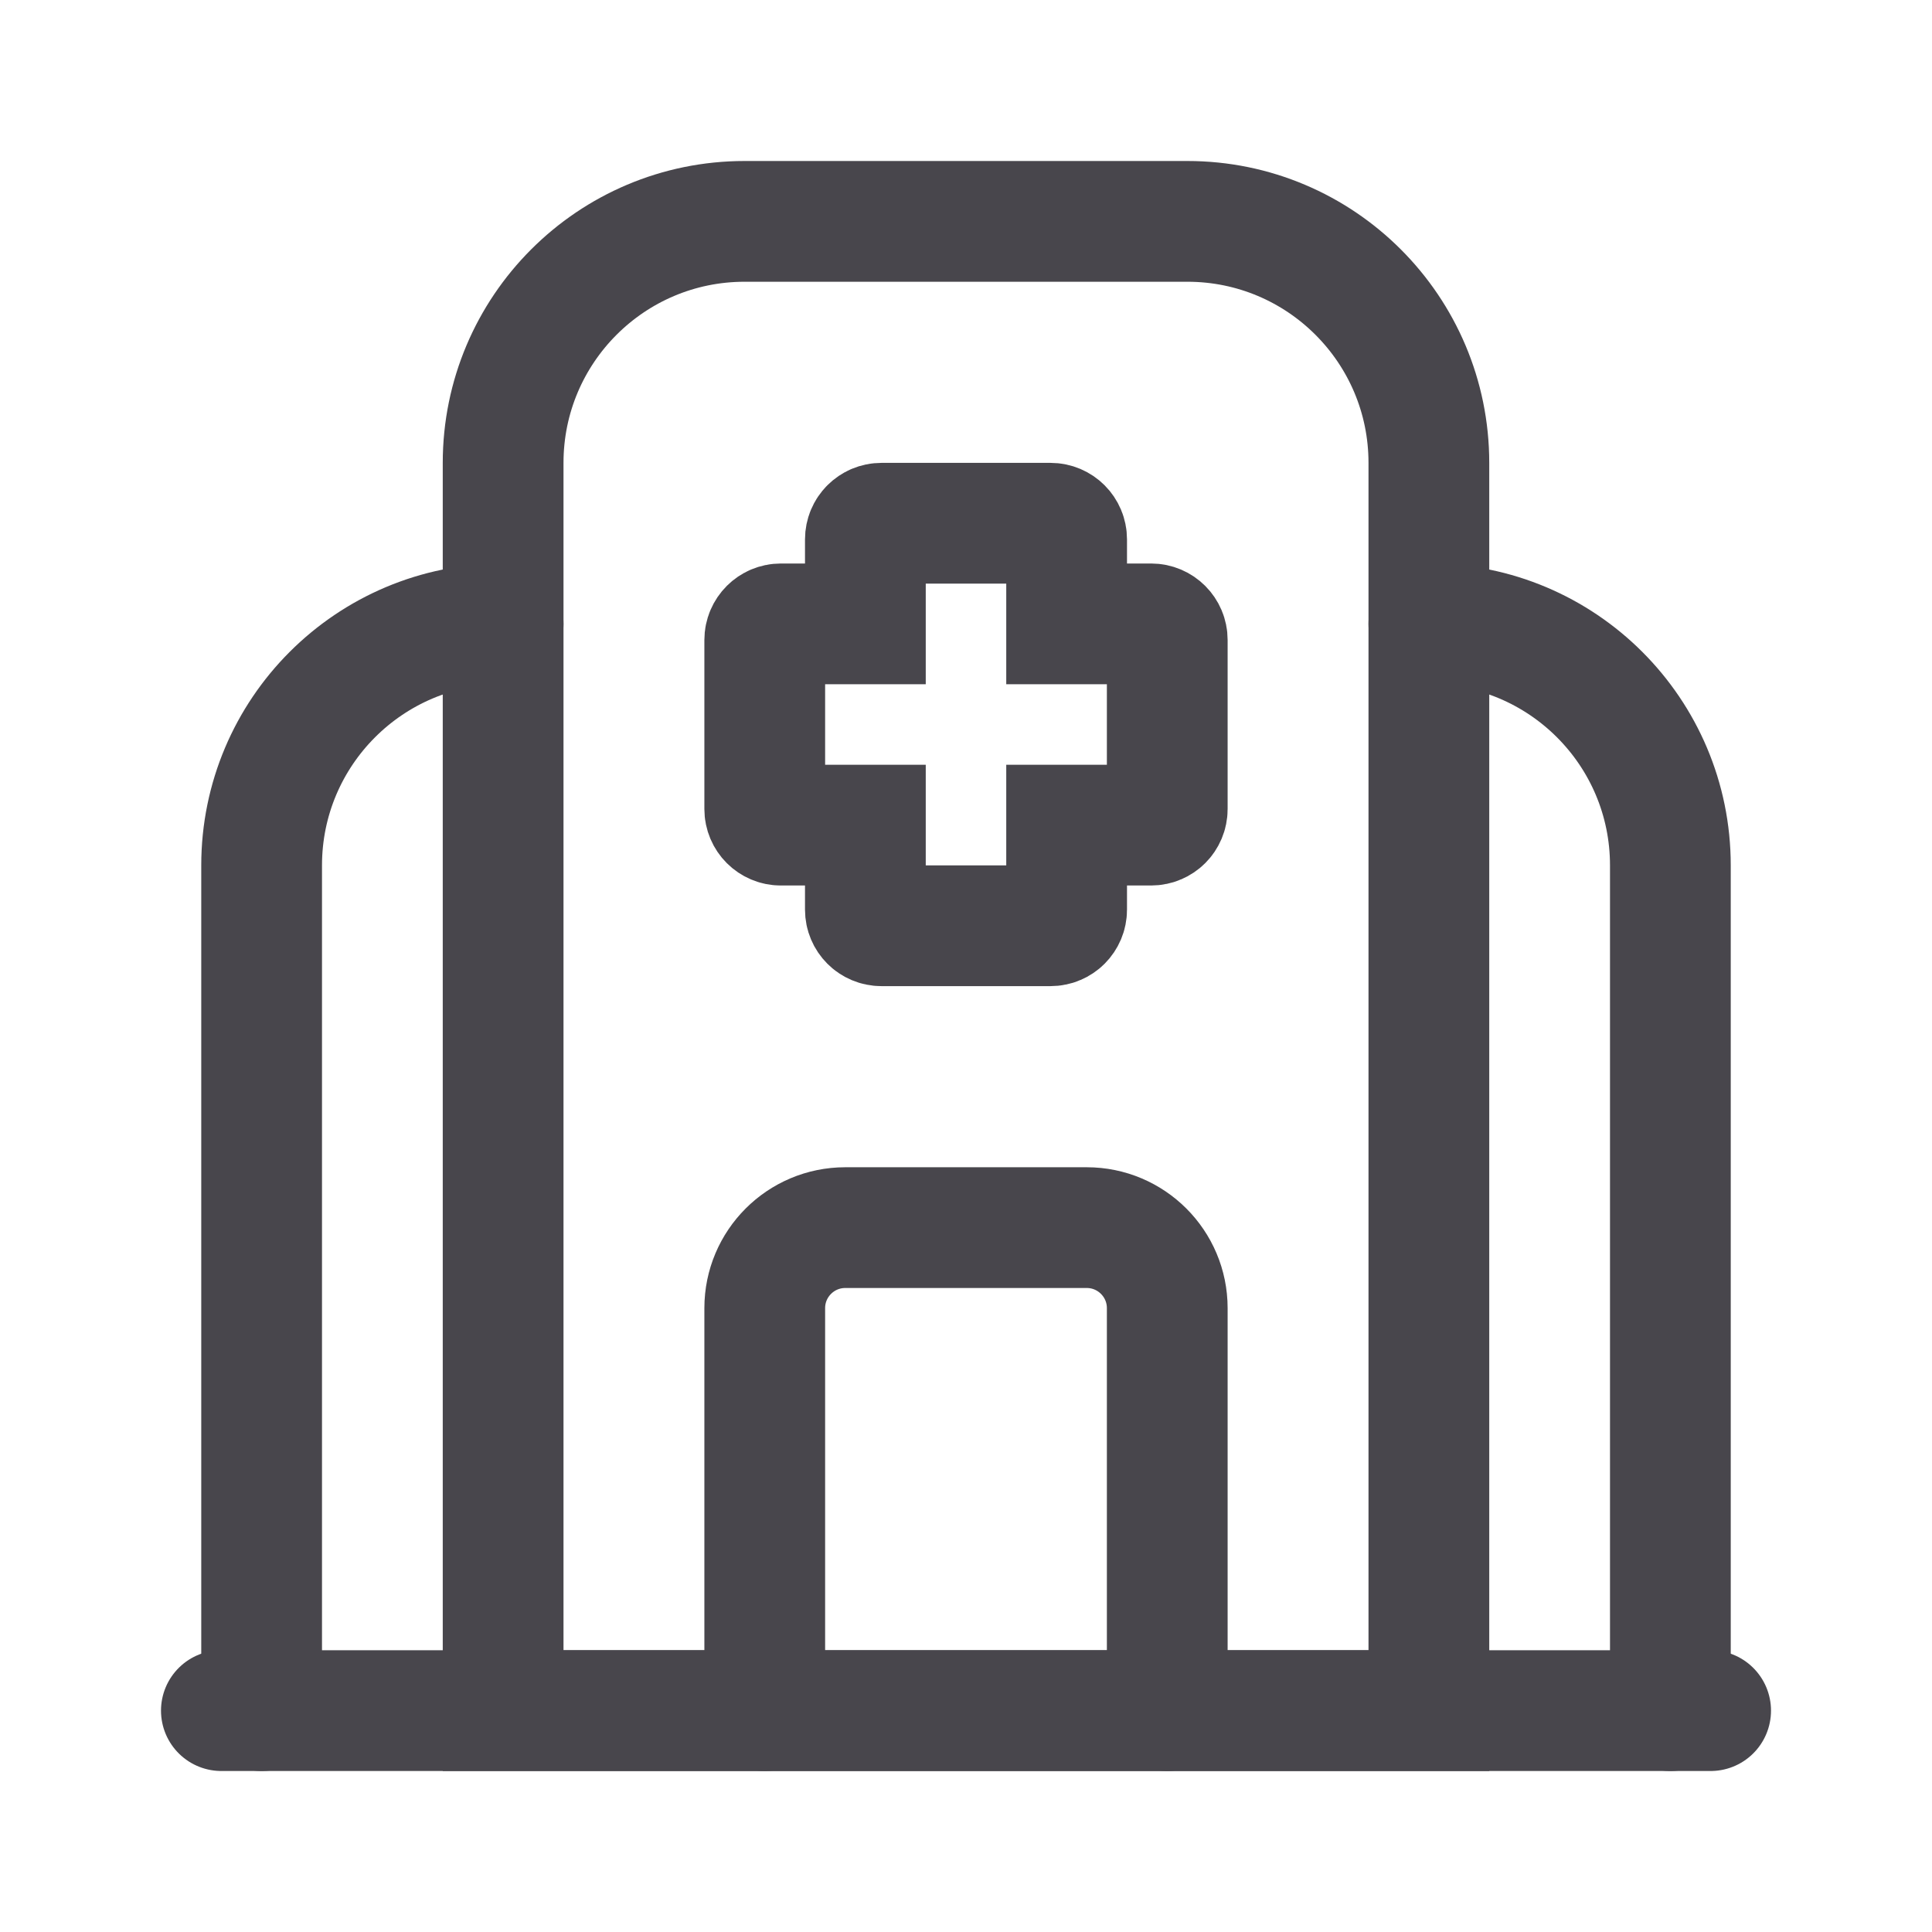
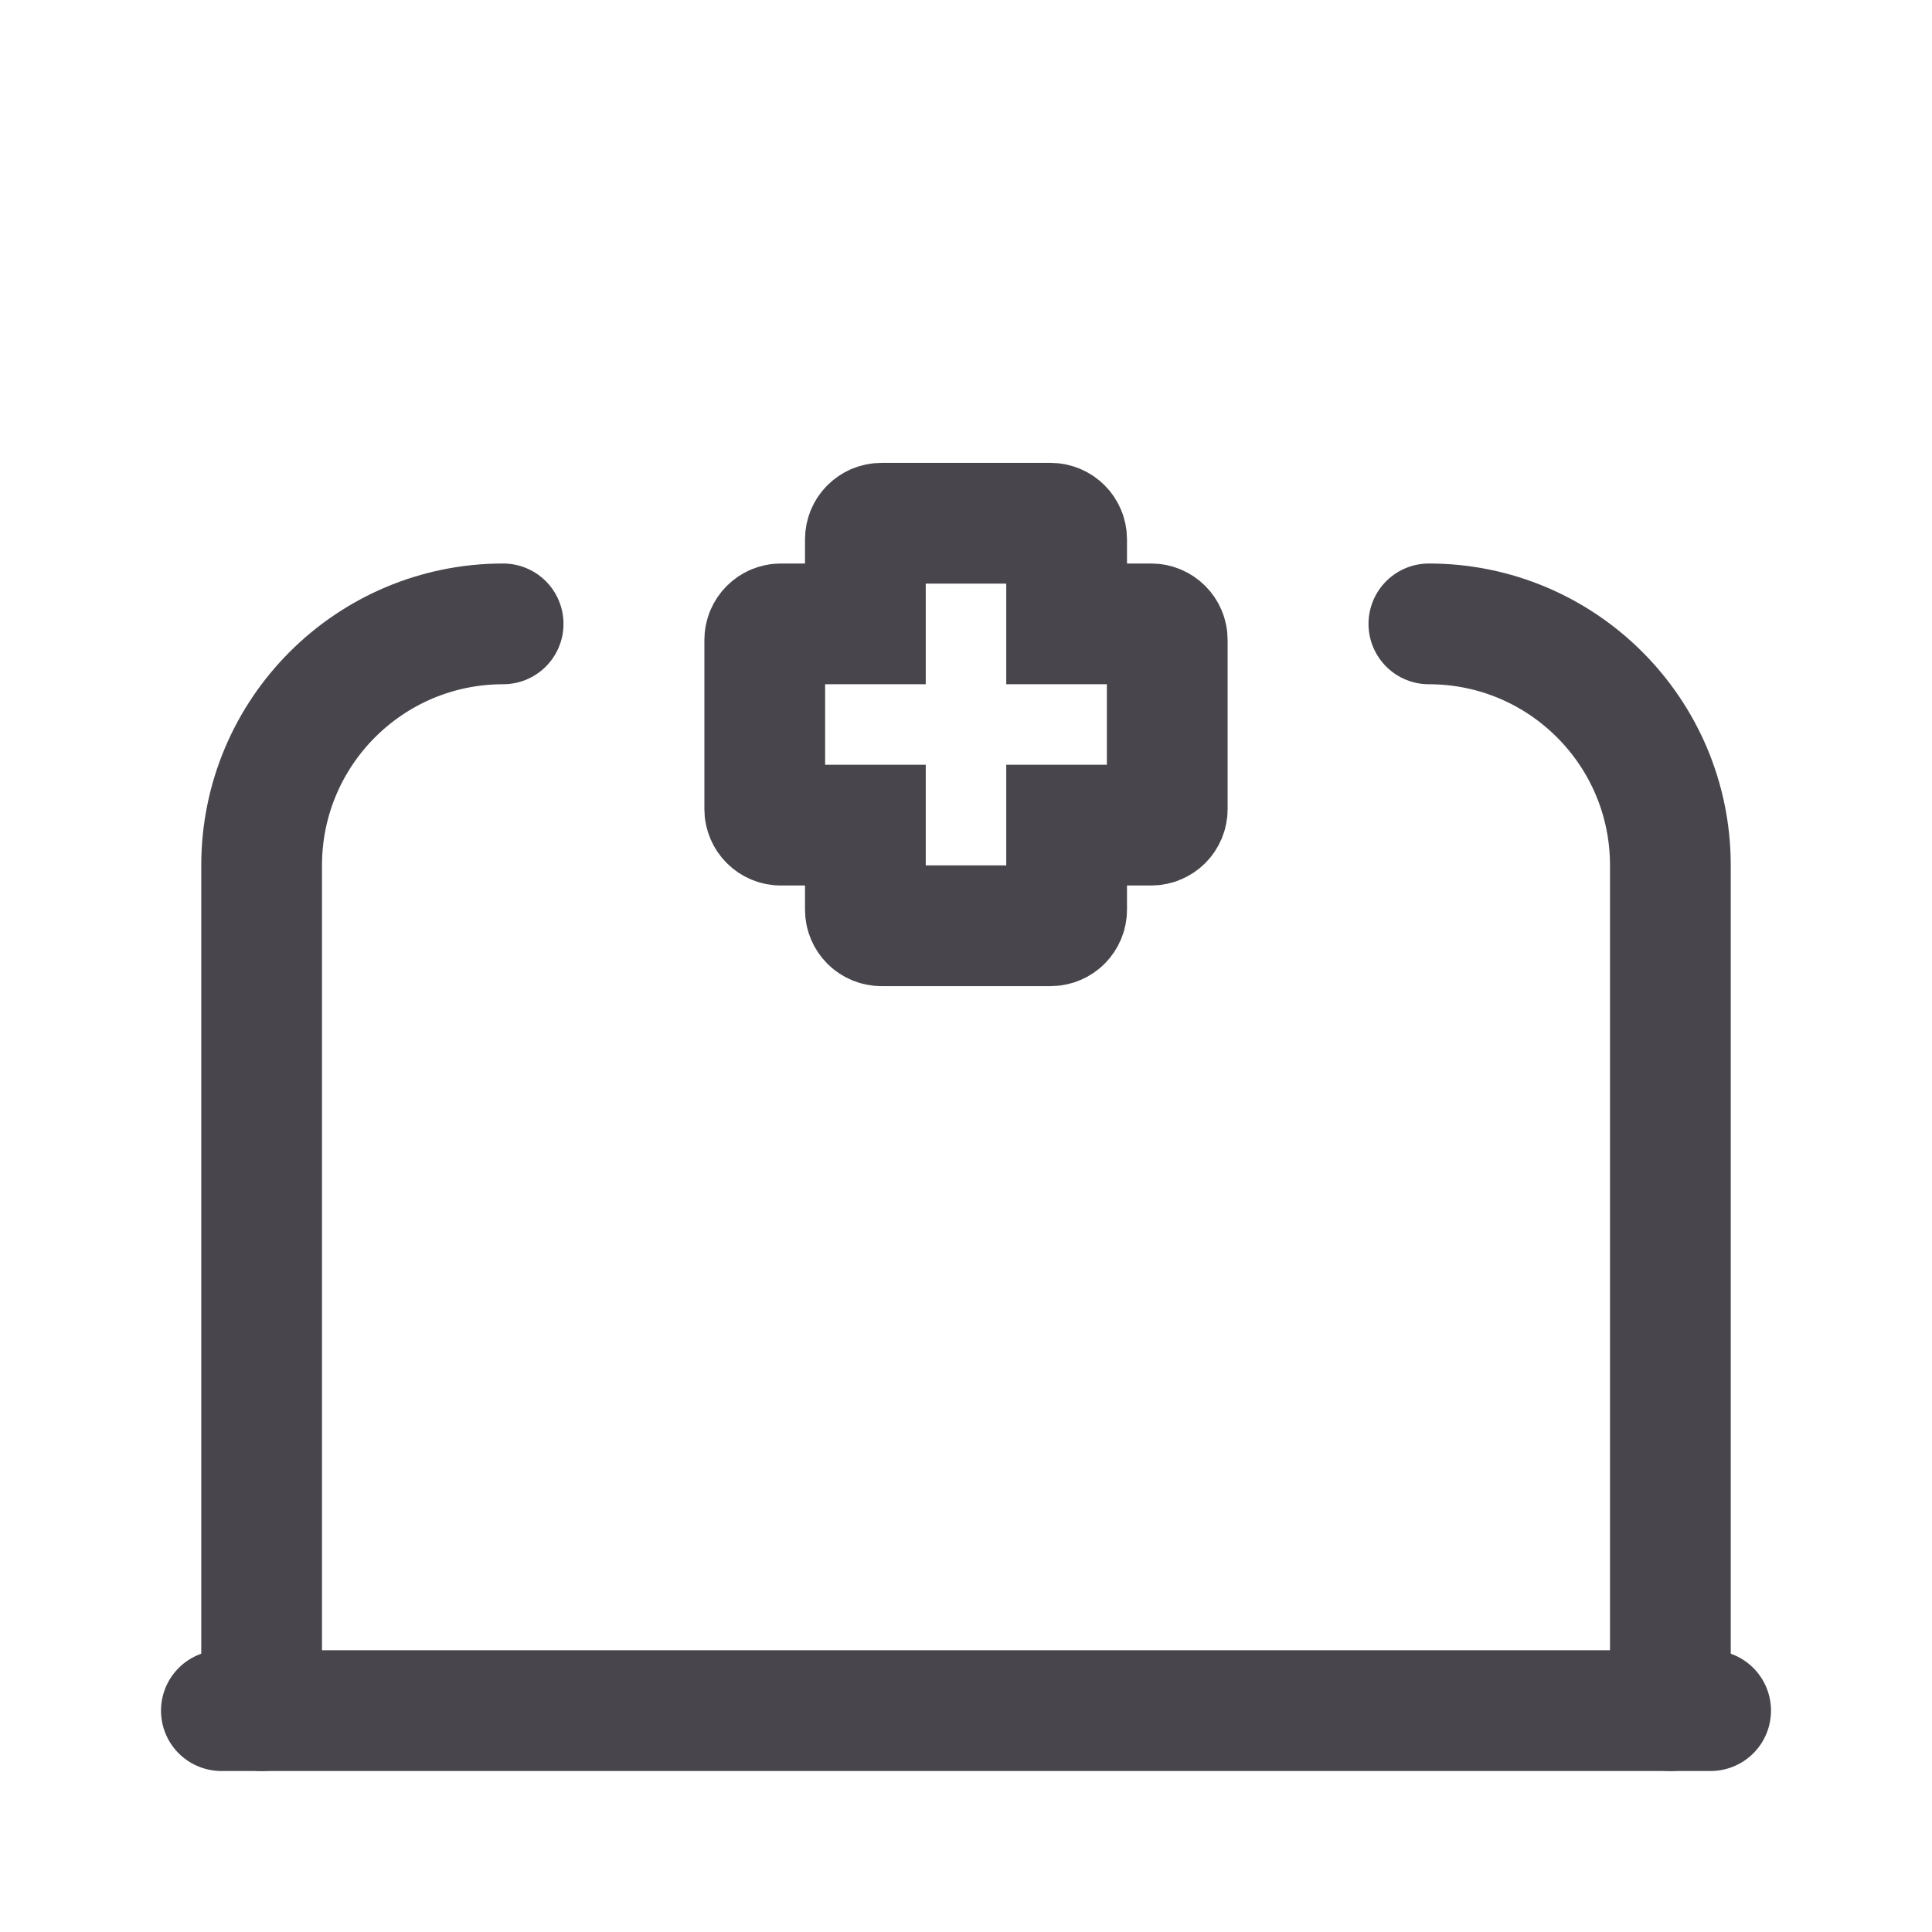
<svg xmlns="http://www.w3.org/2000/svg" width="24" height="24" viewBox="0 0 24 24" fill="none">
  <g id="Hospital">
-     <path id="Vector" d="M6.25 5.75C6.25 4.093 7.593 2.75 9.25 2.75H14.75C16.407 2.75 17.75 4.093 17.75 5.75V21.25H6.25V5.75Z" stroke="#48464C" stroke-width="1.5" stroke-linecap="round" />
    <path id="Vector_2" d="M20.75 21.25V10.75C20.75 9.093 19.407 7.75 17.75 7.75M3.25 21.25V10.75C3.25 9.093 4.593 7.75 6.25 7.75" stroke="#48464C" stroke-width="1.5" stroke-linecap="round" />
    <path id="Vector_3" d="M2.75 21.25H21.25" stroke="#48464C" stroke-width="1.5" stroke-linecap="round" />
-     <path id="Vector_4" d="M14.5 21.25V16.25C14.5 15.698 14.052 15.25 13.5 15.25H10.5C9.948 15.25 9.5 15.698 9.5 16.25V21.25" stroke="#48464C" stroke-width="1.5" stroke-linecap="round" />
    <path id="Vector_5" d="M10.75 10.25V11.3C10.75 11.411 10.839 11.5 10.95 11.5H13.05C13.161 11.5 13.25 11.411 13.25 11.3V10.25H14.3C14.411 10.25 14.5 10.161 14.5 10.05V7.95C14.5 7.84 14.411 7.75 14.3 7.75H13.25V6.7C13.25 6.59 13.161 6.5 13.05 6.5H10.95C10.839 6.5 10.75 6.59 10.75 6.7V7.75H9.7C9.59 7.75 9.5 7.84 9.5 7.95V10.05C9.5 10.161 9.59 10.25 9.7 10.25H10.75Z" stroke="#48464C" stroke-width="1.5" stroke-linecap="round" />
  </g>
</svg>